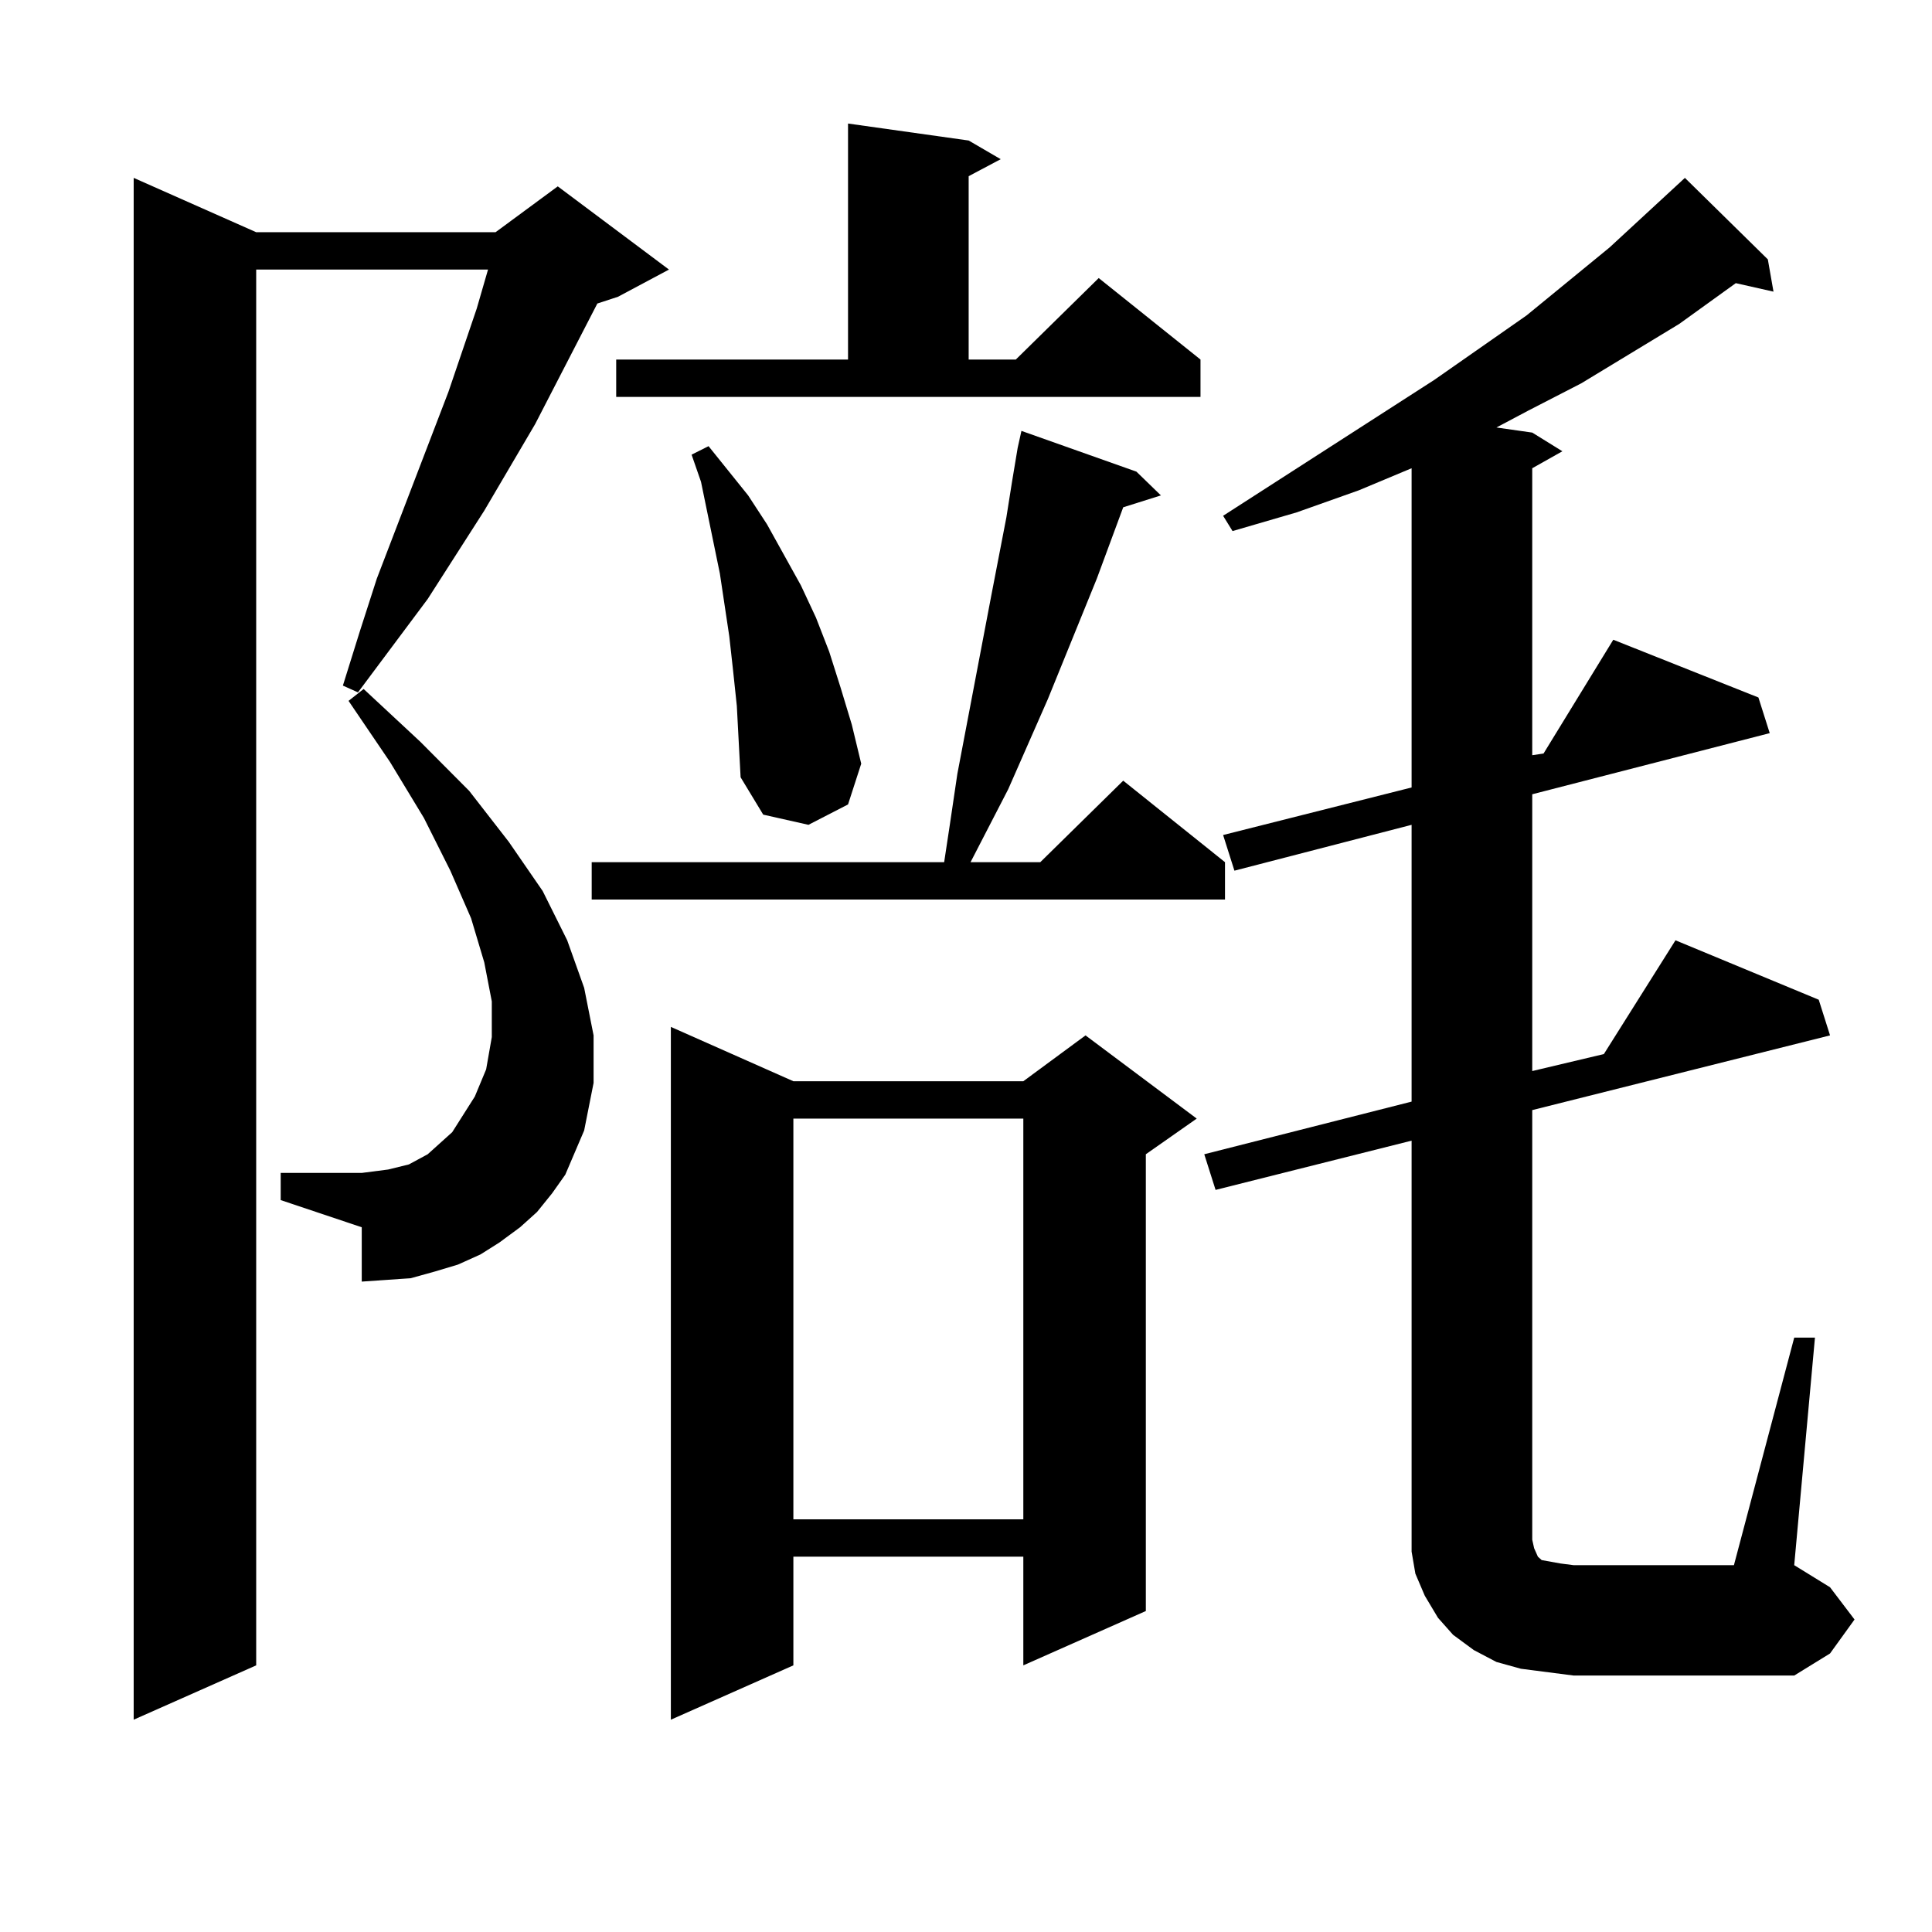
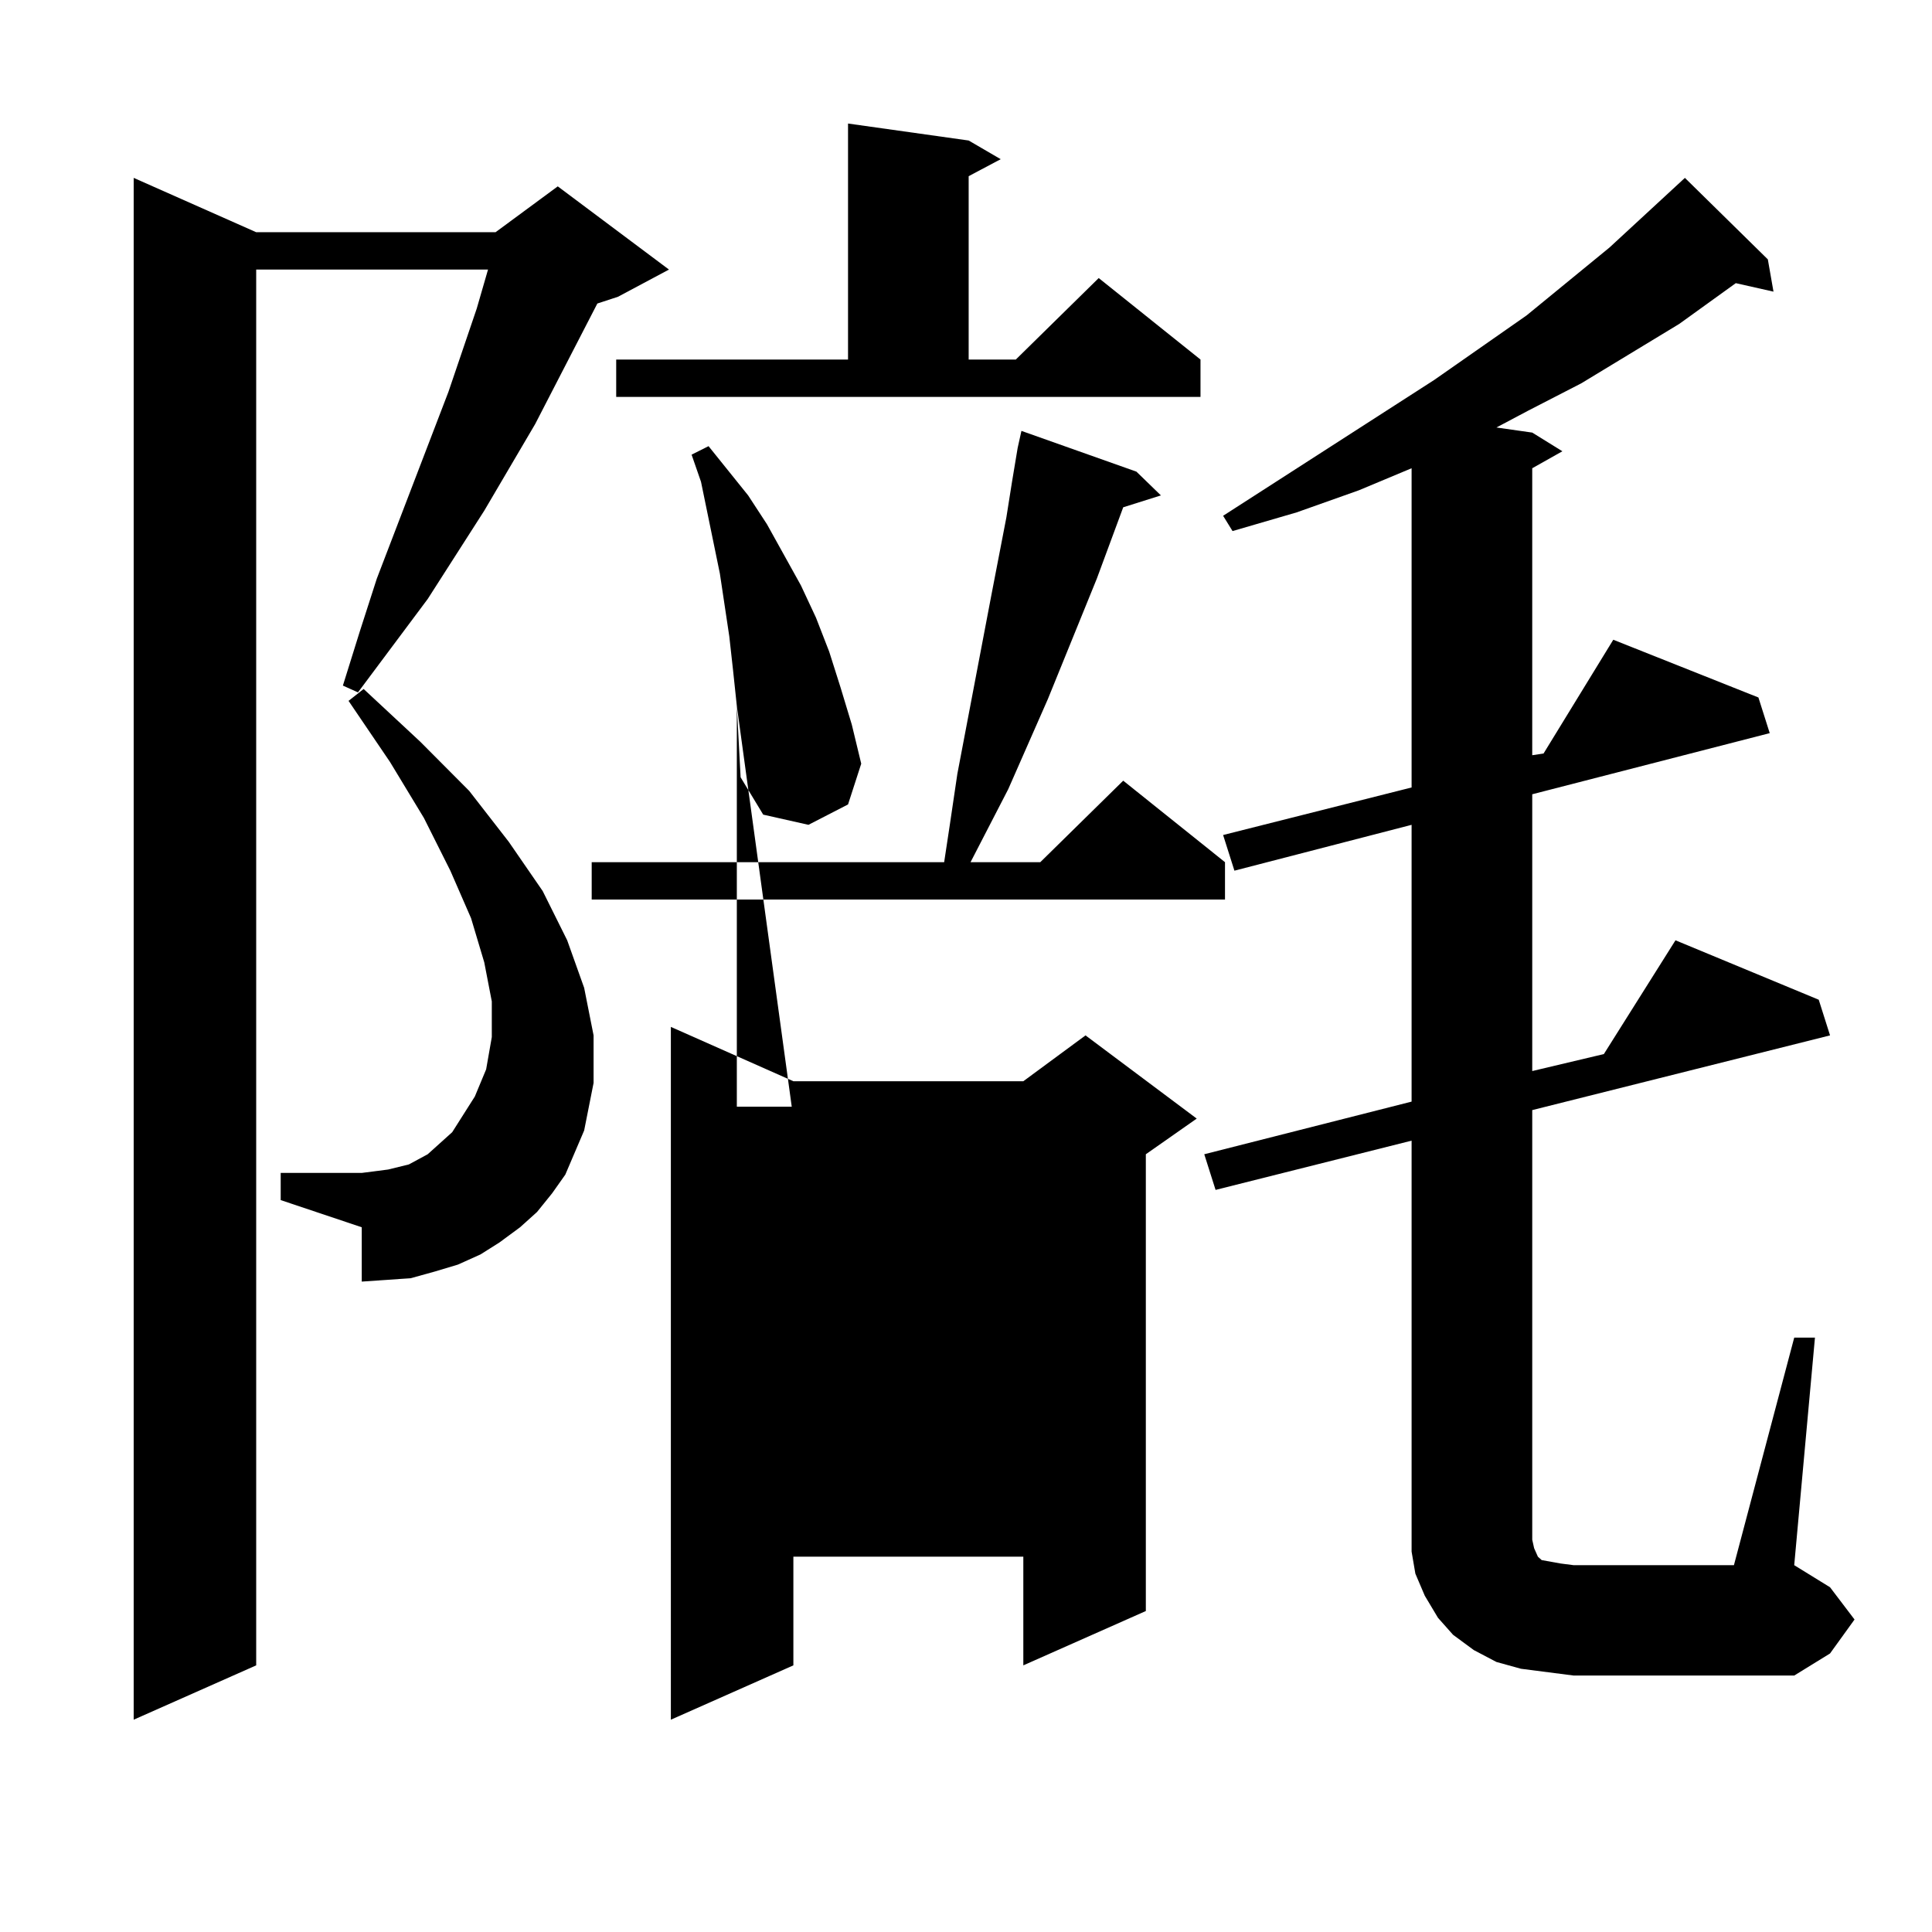
<svg xmlns="http://www.w3.org/2000/svg" version="1.1" id="图层_1" x="0px" y="0px" width="1000px" height="1000px" viewBox="0 0 1000 1000" enable-background="new 0 0 1000 1000" xml:space="preserve">
-   <path d="M132.606,120.191h123.899l32.194-23.73l57.56,43.066l-26.341,14.063l-10.731,3.516l-32.194,62.402l-26.341,44.824  l-29.268,45.703l-36.097,48.34l-7.805-3.516l8.78-28.125l8.78-27.246l37.072-96.68l14.634-43.066l5.854-20.215H132.606v722.461  l-63.413,28.125V92.066L132.606,120.191z M277.969,627.32l-8.78,7.91l-10.731,7.91l-9.756,6.152l-11.707,5.273l-11.707,3.516  l-12.683,3.516l-12.683,0.879l-12.683,0.879V635.23l-41.95-14.063v-14.063h41.95l6.829-0.879l6.829-0.879l10.731-2.637l4.878-2.637  l4.878-2.637l3.902-3.516l3.902-3.516l4.878-4.395l3.902-6.152l7.805-12.305l5.854-14.063l2.927-16.699v-18.457l-3.902-20.215  l-6.829-22.852l-10.731-24.609l-13.658-27.246l-17.561-29.004L180.41,362.77l7.805-6.152l29.268,27.246l25.365,25.488l20.487,26.367  l17.561,25.488l12.683,25.488l8.78,24.609l4.878,24.609v24.609l-4.878,24.609l-9.756,22.852l-6.829,9.668L277.969,627.32z   M588.205,244.117l12.683,12.305l-19.512,6.152l-13.658,36.914l-25.365,62.402l-20.487,46.582l-19.512,37.793h36.097l42.926-42.188  l52.682,42.188v19.336H306.261v-19.336h182.435l2.927-19.336l3.902-26.367l17.561-92.285l7.805-40.43l2.927-18.457l2.927-17.578  l1.951-8.789L588.205,244.117z M318.943,186.109H438.94V63.941l62.438,8.789l16.585,9.668l-16.585,8.789v94.922h24.39l42.926-42.188  l52.682,42.188v19.336H318.943V186.109z M410.648,559.645H529.67l32.194-23.73l57.56,43.066l-26.341,18.457v236.426l-63.413,28.125  v-56.25H410.648v56.25l-63.413,28.125V531.52L410.648,559.645z M381.381,365.406l-1.951-18.457l-1.951-17.578l-4.878-32.52  l-9.756-47.461l-4.878-14.063l8.78-4.395l20.487,25.488l9.756,14.941l17.561,31.641l7.805,16.699l6.829,17.578l5.854,18.457  l5.854,19.336l4.878,20.215l-6.829,21.094l-20.487,10.547l-23.414-5.273l-11.707-19.336L381.381,365.406z M410.648,578.98v207.422  H529.67V578.98H410.648z M928.685,692.359h10.731l-10.731,117.773l18.536,11.426l12.683,16.699l-12.683,17.578l-18.536,11.426  H814.541l-13.658-1.758l-13.658-1.758l-12.683-3.516l-11.707-6.152l-10.731-7.91l-7.805-8.789l-6.829-11.426l-4.878-11.426  l-1.951-11.426v-11.426v-201.27L629.18,615.895l-5.854-18.457l107.314-27.246V426.93l-91.705,23.73l-5.854-18.457l97.559-24.609  V242.359l-27.316,11.426l-32.194,11.426l-33.17,9.668l-4.878-7.91l109.266-70.313l47.804-33.398l42.926-35.156l39.023-36.035  l42.926,42.188l2.927,16.699l-19.512-4.395l-29.268,21.094l-50.73,30.762l-27.316,14.063l-16.585,8.789l18.536,2.637l15.609,9.668  l-15.609,8.789v148.535l5.854-0.879l36.097-58.887l75.12,29.883l5.854,18.457l-122.924,31.641v143.262l37.072-8.789l37.072-58.887  l74.145,30.762l5.854,18.457l-154.143,38.672v222.363l0.976,4.395l1.951,4.395l1.951,1.758l4.878,0.879l4.878,0.879l6.829,0.879  h82.925L928.685,692.359z" />
+   <path d="M132.606,120.191h123.899l32.194-23.73l57.56,43.066l-26.341,14.063l-10.731,3.516l-32.194,62.402l-26.341,44.824  l-29.268,45.703l-36.097,48.34l-7.805-3.516l8.78-28.125l8.78-27.246l37.072-96.68l14.634-43.066l5.854-20.215H132.606v722.461  l-63.413,28.125V92.066L132.606,120.191z M277.969,627.32l-8.78,7.91l-10.731,7.91l-9.756,6.152l-11.707,5.273l-11.707,3.516  l-12.683,3.516l-12.683,0.879l-12.683,0.879V635.23l-41.95-14.063v-14.063h41.95l6.829-0.879l6.829-0.879l10.731-2.637l4.878-2.637  l4.878-2.637l3.902-3.516l3.902-3.516l4.878-4.395l3.902-6.152l7.805-12.305l5.854-14.063l2.927-16.699v-18.457l-3.902-20.215  l-6.829-22.852l-10.731-24.609l-13.658-27.246l-17.561-29.004L180.41,362.77l7.805-6.152l29.268,27.246l25.365,25.488l20.487,26.367  l17.561,25.488l12.683,25.488l8.78,24.609l4.878,24.609v24.609l-4.878,24.609l-9.756,22.852l-6.829,9.668L277.969,627.32z   M588.205,244.117l12.683,12.305l-19.512,6.152l-13.658,36.914l-25.365,62.402l-20.487,46.582l-19.512,37.793h36.097l42.926-42.188  l52.682,42.188v19.336H306.261v-19.336h182.435l2.927-19.336l3.902-26.367l17.561-92.285l7.805-40.43l2.927-18.457l2.927-17.578  l1.951-8.789L588.205,244.117z M318.943,186.109H438.94V63.941l62.438,8.789l16.585,9.668l-16.585,8.789v94.922h24.39l42.926-42.188  l52.682,42.188v19.336H318.943V186.109z M410.648,559.645H529.67l32.194-23.73l57.56,43.066l-26.341,18.457v236.426l-63.413,28.125  v-56.25H410.648v56.25l-63.413,28.125V531.52L410.648,559.645z M381.381,365.406l-1.951-18.457l-1.951-17.578l-4.878-32.52  l-9.756-47.461l-4.878-14.063l8.78-4.395l20.487,25.488l9.756,14.941l17.561,31.641l7.805,16.699l6.829,17.578l5.854,18.457  l5.854,19.336l4.878,20.215l-6.829,21.094l-20.487,10.547l-23.414-5.273l-11.707-19.336L381.381,365.406z v207.422  H529.67V578.98H410.648z M928.685,692.359h10.731l-10.731,117.773l18.536,11.426l12.683,16.699l-12.683,17.578l-18.536,11.426  H814.541l-13.658-1.758l-13.658-1.758l-12.683-3.516l-11.707-6.152l-10.731-7.91l-7.805-8.789l-6.829-11.426l-4.878-11.426  l-1.951-11.426v-11.426v-201.27L629.18,615.895l-5.854-18.457l107.314-27.246V426.93l-91.705,23.73l-5.854-18.457l97.559-24.609  V242.359l-27.316,11.426l-32.194,11.426l-33.17,9.668l-4.878-7.91l109.266-70.313l47.804-33.398l42.926-35.156l39.023-36.035  l42.926,42.188l2.927,16.699l-19.512-4.395l-29.268,21.094l-50.73,30.762l-27.316,14.063l-16.585,8.789l18.536,2.637l15.609,9.668  l-15.609,8.789v148.535l5.854-0.879l36.097-58.887l75.12,29.883l5.854,18.457l-122.924,31.641v143.262l37.072-8.789l37.072-58.887  l74.145,30.762l5.854,18.457l-154.143,38.672v222.363l0.976,4.395l1.951,4.395l1.951,1.758l4.878,0.879l4.878,0.879l6.829,0.879  h82.925L928.685,692.359z" />
</svg>